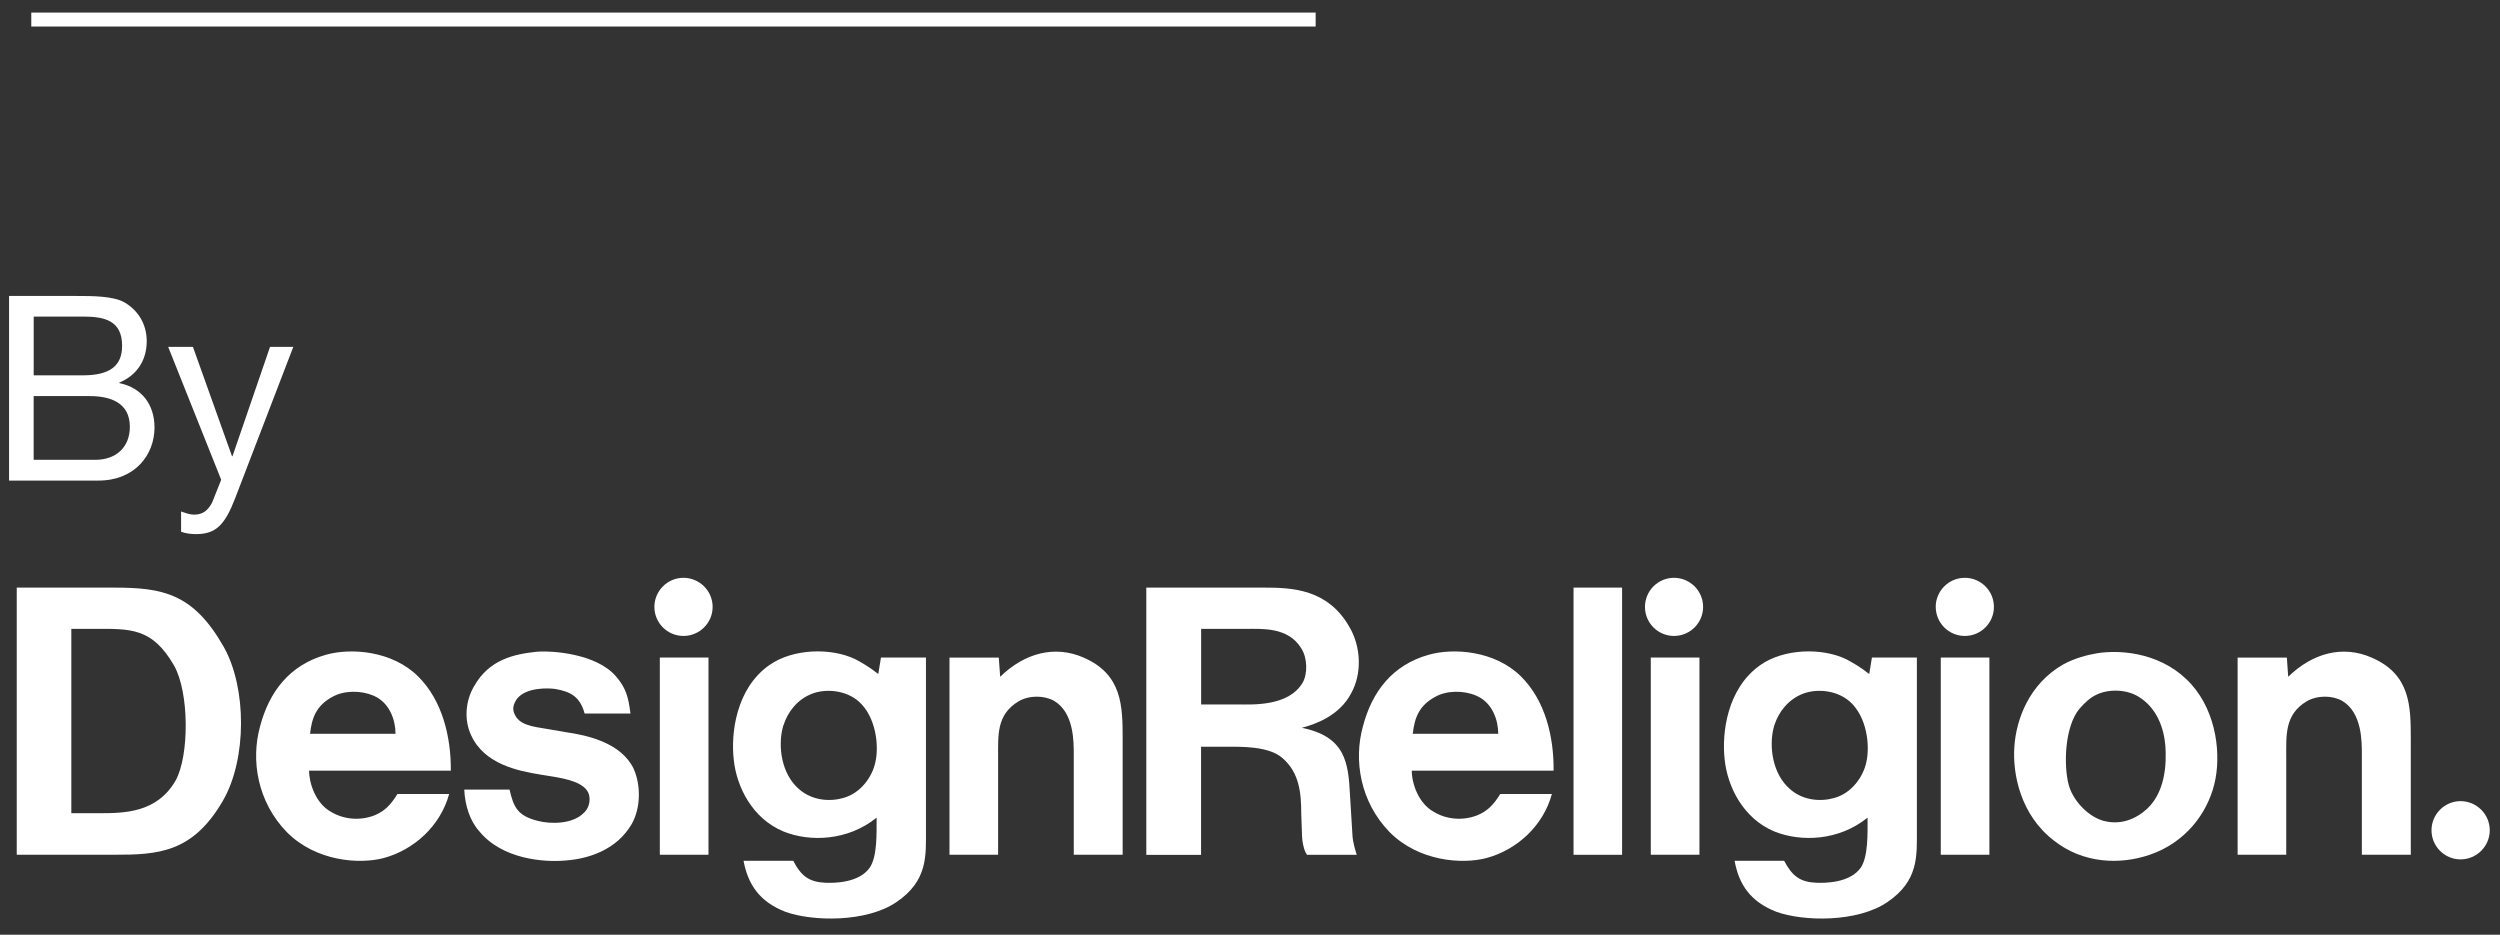
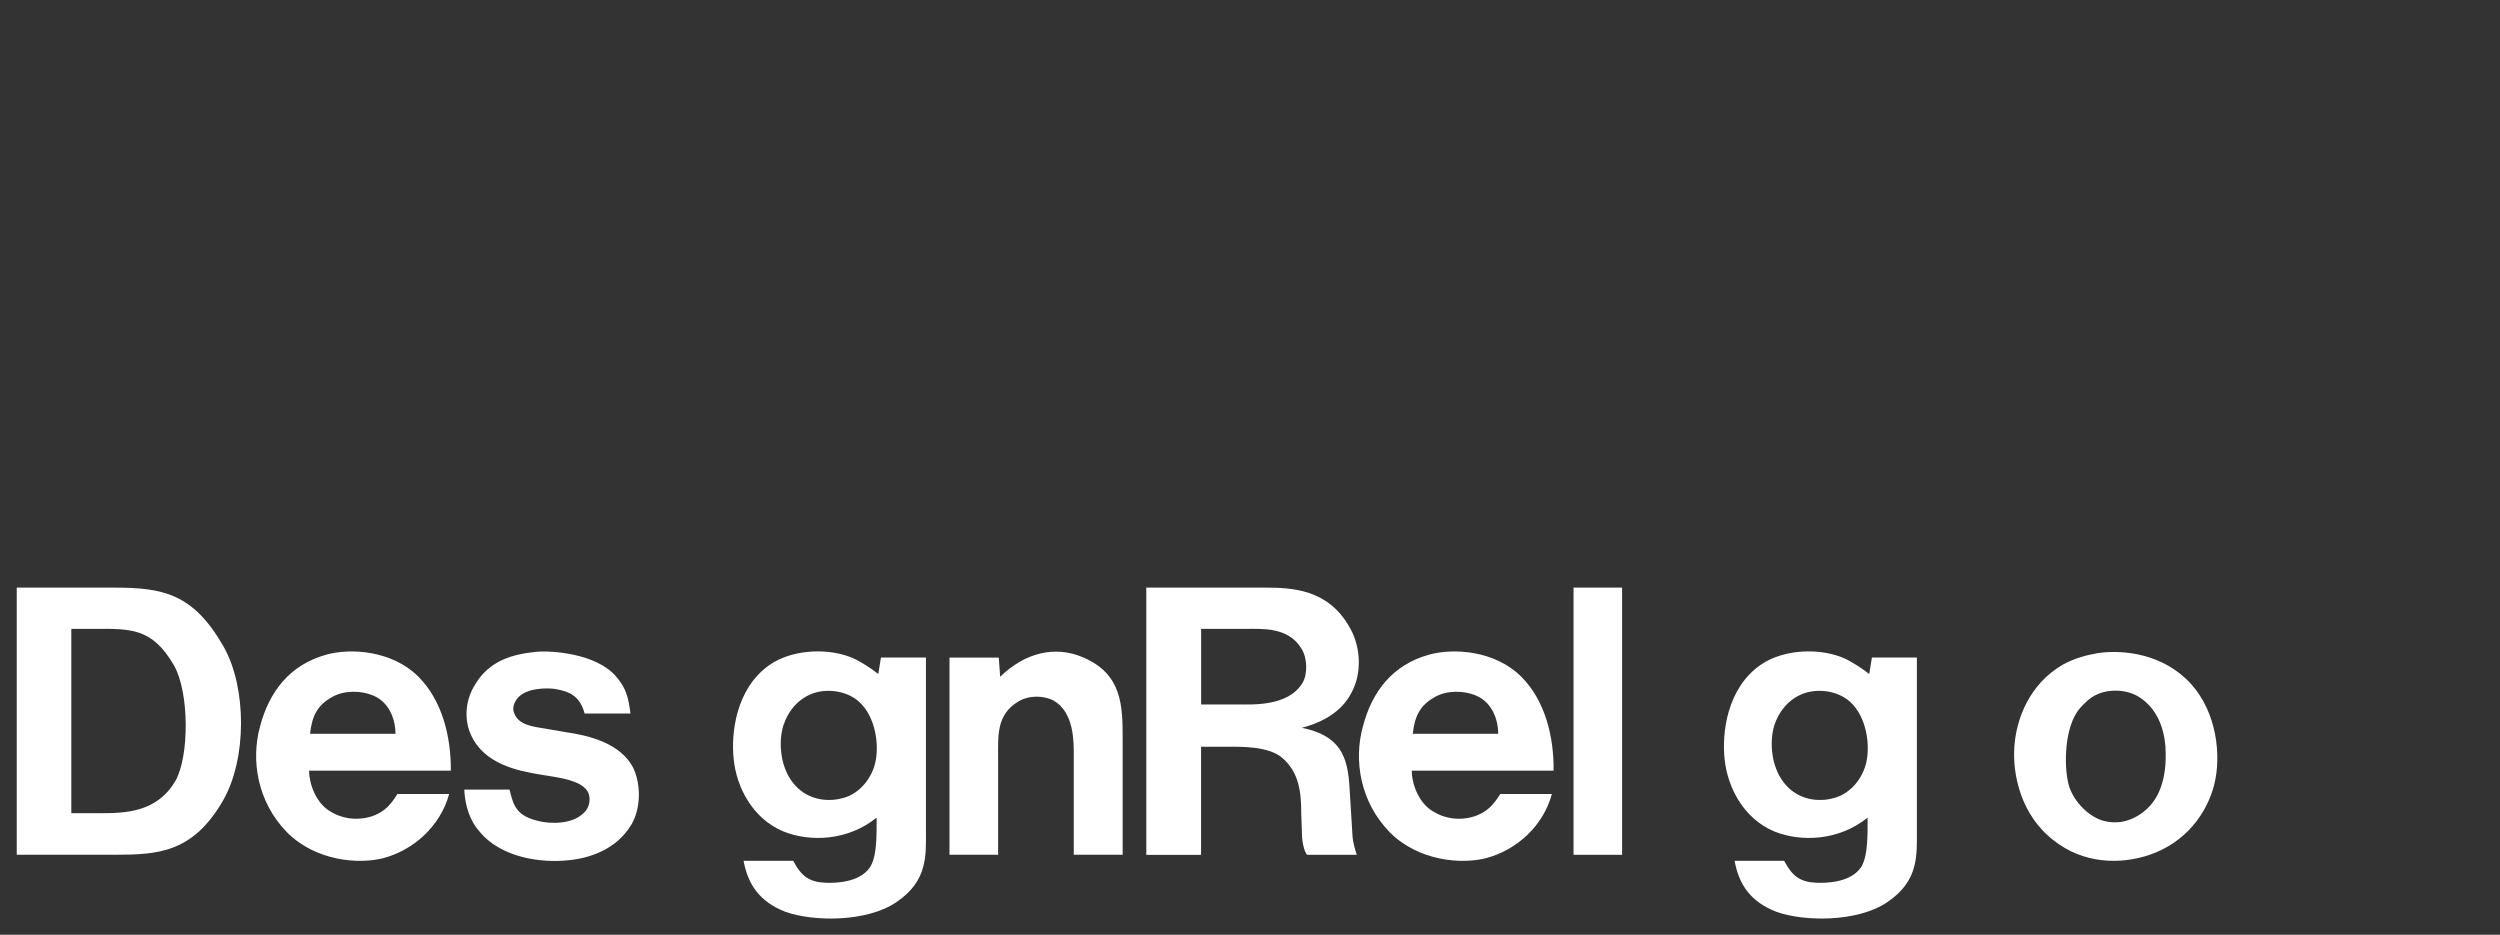
<svg xmlns="http://www.w3.org/2000/svg" width="716.778" height="268" viewBox="0 -50.855 716.778 268" enable-background="new 0 -50.855 716.778 268">
  <rect x="0" y="-50.855" width="716.778" height="268" fill="#333333" stroke="none" />
-   <path fill="none" stroke="#fff" stroke-width="4" d="M8.97-45.25h368.24" />
-   <path fill="#fff" d="M556.44 137.67h13.94v56.54h-13.94z" />
  <g fill="#fff">
    <path d="M20.46 182.3h8.03c7.16 0 16.55-.1 21.88-9.4 3.87-6.98 3.97-25.16-.5-33-6.27-10.83-12.47-10.46-22.75-10.46h-6.67v52.86zM4.78 117.62h27.87c14.03 0 22.76 1.65 31.47 16.94 6.68 11.8 6.68 32.25-.2 44.15-8.7 15.02-18.68 15.5-31.27 15.5H4.8v-76.58zM107.1 148.6c-3.58-1.54-8.4-1.54-11.73.3-4.72 2.53-5.98 6.1-6.47 10.64h24.5c0-3.76-1.56-8.9-6.3-10.94m22.17 21.5H88.62c0 3.7 1.94 9.4 6.27 11.8 3.68 2.23 8.42 2.63 12.6.97 2.7-1.15 4.45-2.8 6.46-6.08h14.83c-2.54 9.27-10.18 16.05-18.78 18.37-7 1.84-19.37.96-27.7-7.37-8.6-8.8-10.36-20.8-7.76-30.28 2.62-10.06 8.53-17.72 18.9-20.63 7.16-2.04 18.97-1.18 26.42 6.18 6.96 6.88 9.47 17.34 9.4 27.02M180.77 153.73h-13.15c-1.28-4.73-3.9-6.28-8.43-7.05-2.06-.3-8.35-.5-10.95 2.8-.9 1.26-1.45 2.72-.78 4.25 1.35 3.3 5.02 3.7 9.68 4.46l5.04.87c5.97.86 15.86 2.9 19.52 10.54 2.05 4.67 2.05 11.15-.58 15.8-4.34 7.45-12.4 9.96-18.86 10.45-6.2.58-18.3-.3-24.88-8.42-2.63-2.9-4.07-7.36-4.27-11.9h12.98c1.18 5.02 2.24 7.53 8.24 9 3.3.86 9.88 1.06 13.17-2.44 1.36-1.27 1.84-3.4 1.36-5.13-.97-3.5-6.78-4.55-10.17-5.13l-3.7-.6c-6.48-1.05-16.14-2.98-19.92-11.3-2.03-4.35-1.66-9.78.86-14.04 4.35-7.74 11.62-9.2 17.83-9.87 4.53-.4 17.23.5 22.85 7.05 2.8 3.2 3.57 5.9 4.15 10.65" />
  </g>
-   <path fill="#fff" d="M189.18 137.67h13.95v56.54h-13.95z" />
+   <path fill="#fff" d="M189.18 137.67h13.95h-13.95z" />
  <g fill="#fff">
    <path d="M224.63 157.02c-1.57 4.95-.98 12.8 3.57 17.54 4.16 4.35 9.88 4.45 13.55 3.38 5.04-1.35 8.33-6.1 9.2-10.16 1.16-4.84.18-13.16-4.74-17.52-3.77-3.3-9.5-3.7-13.36-2.23-4.27 1.65-6.97 5.2-8.2 9m27.95-19.36h12.88v49.55c0 7.18.57 14.45-8.44 20.55-8.6 5.9-24.1 5.6-31.86 2.8-7.44-2.9-10.72-7.84-12-14.63h14.25c2.3 4.47 4.65 6.1 9.2 6.3 2.5.1 9.67.1 12.76-4.37 2.13-3.17 1.94-9.67 1.94-14.3-8.23 6.66-19.07 7.05-26.7 3.97-8.92-3.7-13.48-12.8-14.26-20.65-.86-7.56.68-20.42 10.27-27.1 6.67-4.66 17.54-5.03 24.6-1.64 1.64.87 4.06 2.22 6.57 4.25l.77-4.73zM321.9 194.2h-14.04v-28.55c0-3.88.1-12.2-5.7-15.6-2.82-1.54-7.07-1.63-10.17.2-6.3 3.8-5.82 9.68-5.82 16.06v27.9h-13.94v-56.53h14.13l.4 5.5c7.05-6.86 15.7-9.1 23.92-5.5 11.1 4.83 11.2 13.84 11.2 23.52v33zM344.38 129.44v21.68H355c3.87 0 14.43.68 18.5-6.27 1.45-2.53 1.36-7.08-.4-9.8-3.76-6.2-11.3-5.6-16.05-5.6h-12.67zm-15.7-11.82h33.78c8.02 0 18.2.4 24.4 11.23 3.38 5.7 3.68 13.36.57 19-3.4 6.57-10.45 9-14.2 9.96 12.57 2.53 13.35 10.07 13.82 19.18l.7 11.4c.08 2.33.95 4.86 1.24 5.83h-14.24c-.78-.88-1.47-3.58-1.47-6.2l-.2-5.62c0-6-.57-11.7-5.32-15.86-3.97-3.57-12.2-3.3-16.35-3.3h-7.05v31h-15.7v-76.6zM423.26 148.6c-3.56-1.54-8.42-1.54-11.7.3-4.74 2.53-6 6.1-6.5 10.64h24.5c0-3.76-1.55-8.9-6.3-10.94m22.16 21.5h-40.65c0 3.7 1.94 9.4 6.3 11.8 3.66 2.23 8.43 2.63 12.55.97 2.74-1.15 4.5-2.8 6.52-6.08h14.8c-2.5 9.27-10.16 16.05-18.76 18.37-7 1.84-19.36.96-27.7-7.37-8.6-8.8-10.36-20.8-7.74-30.28 2.6-10.06 8.5-17.72 18.87-20.63 7.18-2.04 19-1.18 26.45 6.18 6.97 6.88 9.48 17.34 9.37 27.02" />
  </g>
  <path fill="#fff" d="M451.15 117.62h13.92v76.6h-13.92zM508.74 157.02c-1.55 4.95-.96 12.8 3.6 17.54 4.14 4.35 9.86 4.45 13.53 3.38 5.04-1.35 8.32-6.1 9.2-10.16 1.16-4.84.2-13.16-4.74-17.52-3.8-3.3-9.5-3.7-13.37-2.23-4.27 1.65-6.97 5.2-8.22 9m27.98-19.36h12.87v49.55c0 7.18.57 14.45-8.43 20.55-8.62 5.9-24.1 5.6-31.85 2.8-7.46-2.9-10.75-7.84-11.98-14.63h14.2c2.35 4.47 4.66 6.1 9.2 6.3 2.5.1 9.7.1 12.8-4.37 2.1-3.17 1.93-9.67 1.93-14.3-8.24 6.66-19.08 7.05-26.73 3.97-8.9-3.7-13.45-12.8-14.25-20.65-.86-7.56.68-20.42 10.28-27.1 6.66-4.66 17.52-5.03 24.57-1.64 1.65.87 4.07 2.22 6.6 4.25l.77-4.73zM596.24 152.3c-4.35 5.2-4.55 16.34-3.17 21.68 1.05 4.25 5.1 8.9 9.57 10.37 4.06 1.24 8.12.46 11.8-2.34 6.7-5.02 6.7-14.42 6.4-18.97-.4-5.13-2.44-11.03-7.84-14.23-3.58-2.13-8.7-2.13-12.1-.4-1.64.78-3.2 2.23-4.66 3.9m5.05-15.88c7.54-1.16 19.14.18 26.98 8.9 7.37 8.23 8.62 20.53 6.6 28.66-2.12 8.5-8.32 16.73-18.5 20.22-8.43 2.9-19.08 2.6-27.5-4.07-9.48-7.26-11.9-18.97-11.33-26.9.5-7.73 4.18-18 14.05-23.62 3.4-1.83 6.86-2.7 9.7-3.18" />
-   <path fill="#fff" d="M691.2 194.2h-14.03v-28.55c0-3.88.1-12.2-5.7-15.6-2.8-1.54-7.06-1.63-10.18.2-6.27 3.8-5.8 9.68-5.8 16.06v27.9h-13.94v-56.53h14.12l.38 5.5c7.06-6.86 15.68-9.1 23.92-5.5 11.14 4.83 11.23 13.84 11.23 23.52v33zM187.62 123.15c0 4.6 3.74 8.33 8.33 8.33 4.6 0 8.37-3.73 8.37-8.33s-3.77-8.34-8.37-8.34c-4.58 0-8.33 3.75-8.33 8.35M471.63 123.15c0 4.6 3.72 8.33 8.32 8.33s8.35-3.73 8.35-8.33-3.75-8.34-8.35-8.34-8.32 3.75-8.32 8.35M555 123.15c0 4.6 3.74 8.33 8.34 8.33s8.34-3.73 8.34-8.33-3.74-8.34-8.34-8.34-8.35 3.75-8.35 8.35M697.14 187.2c0 4.6 3.75 8.34 8.33 8.34 4.6 0 8.37-3.75 8.37-8.35s-3.77-8.35-8.37-8.35c-4.58 0-8.33 3.75-8.33 8.34" />
-   <path fill="#fff" d="M473.3 137.67h13.95v56.54H473.3zM9.66 80.98H27.3c6.08 0 9.93-3.7 9.93-9.47 0-6.9-5.56-8.8-11.48-8.8H9.65v18.28zm0-24.22h14.08c8.02 0 11.27-2.9 11.27-8.47 0-7.34-5.16-8.38-11.26-8.38H9.66v16.84zM2.6 34h19.2c4.7 0 10.84 0 14.02 1.92 3.5 2.08 6.25 5.86 6.25 11.05 0 5.63-2.98 9.85-7.87 11.87v.14c6.52 1.34 10.1 6.23 10.1 12.75 0 7.78-5.57 15.2-16.1 15.2H2.6V34zM67.4 92.05c-2.88 7.48-5.47 10.23-11.1 10.23-1.5 0-2.98-.15-4.38-.68v-5.8c1.2.4 2.45.9 3.7.9 2.6 0 4-1.24 5.2-3.47l2.6-6.53-15.2-38.1h7.1l11.2 31.35h.14L77.42 48.6h6.67L67.4 92.05z" />
</svg>